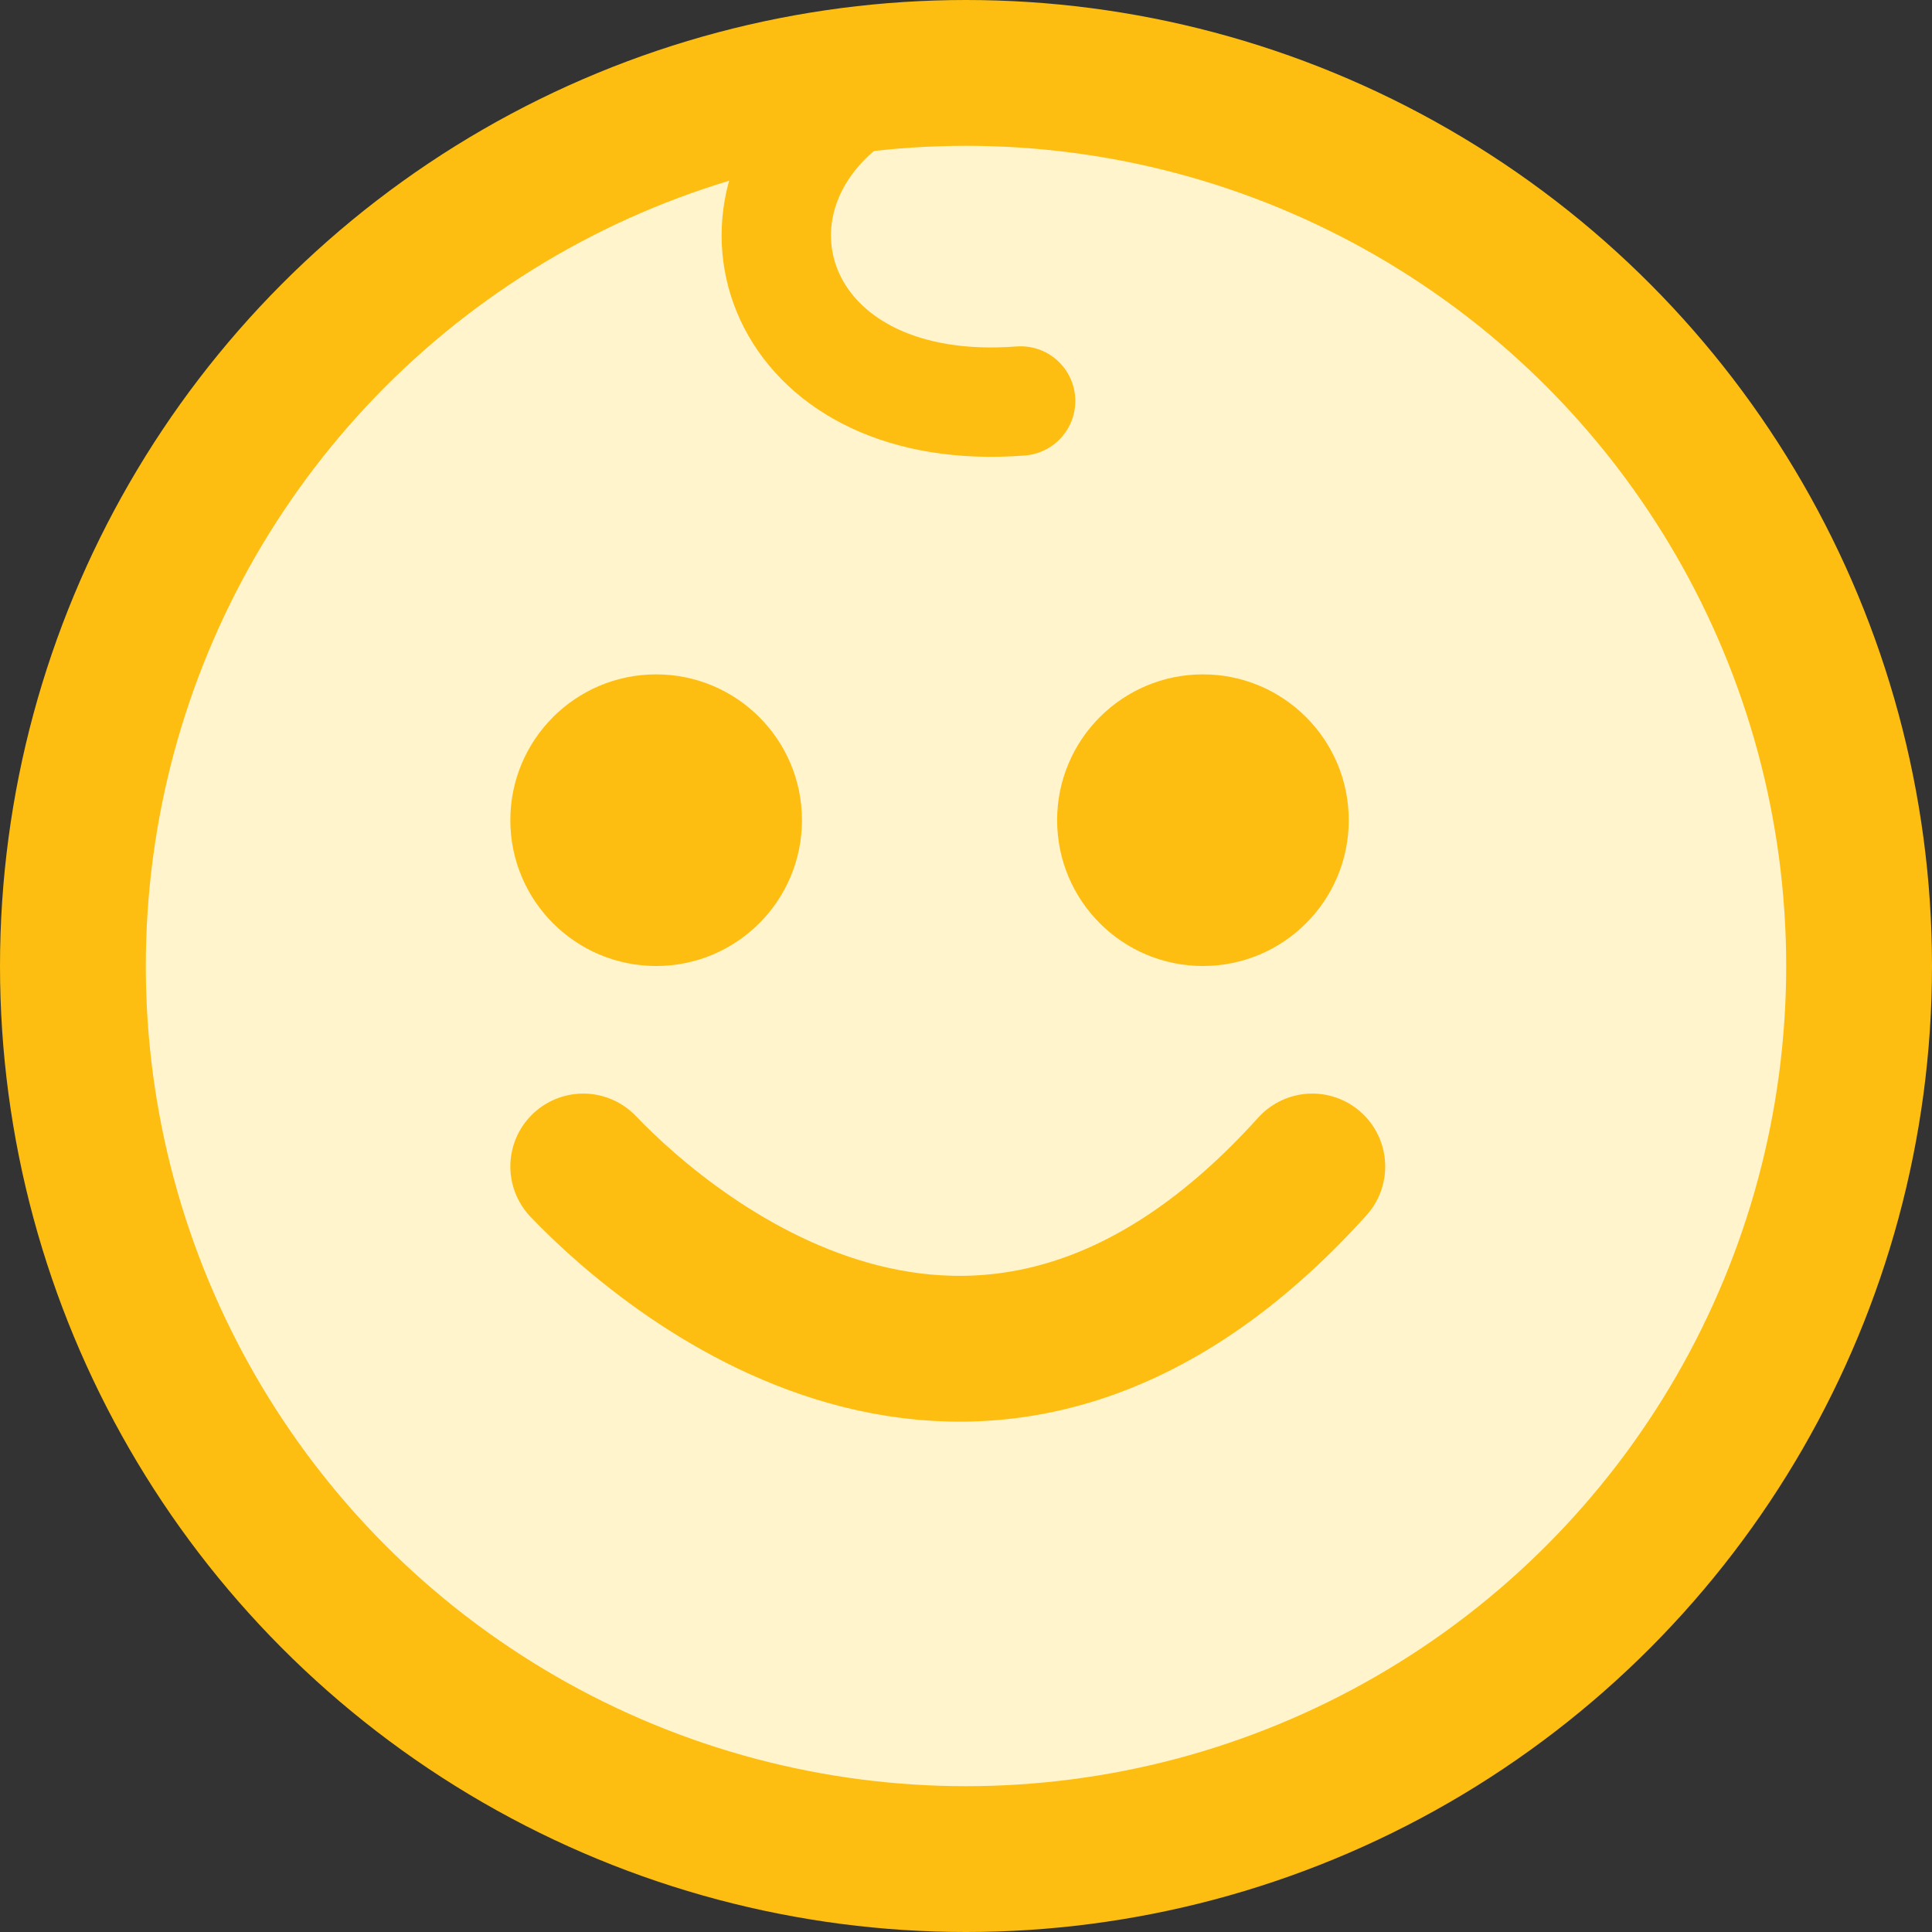
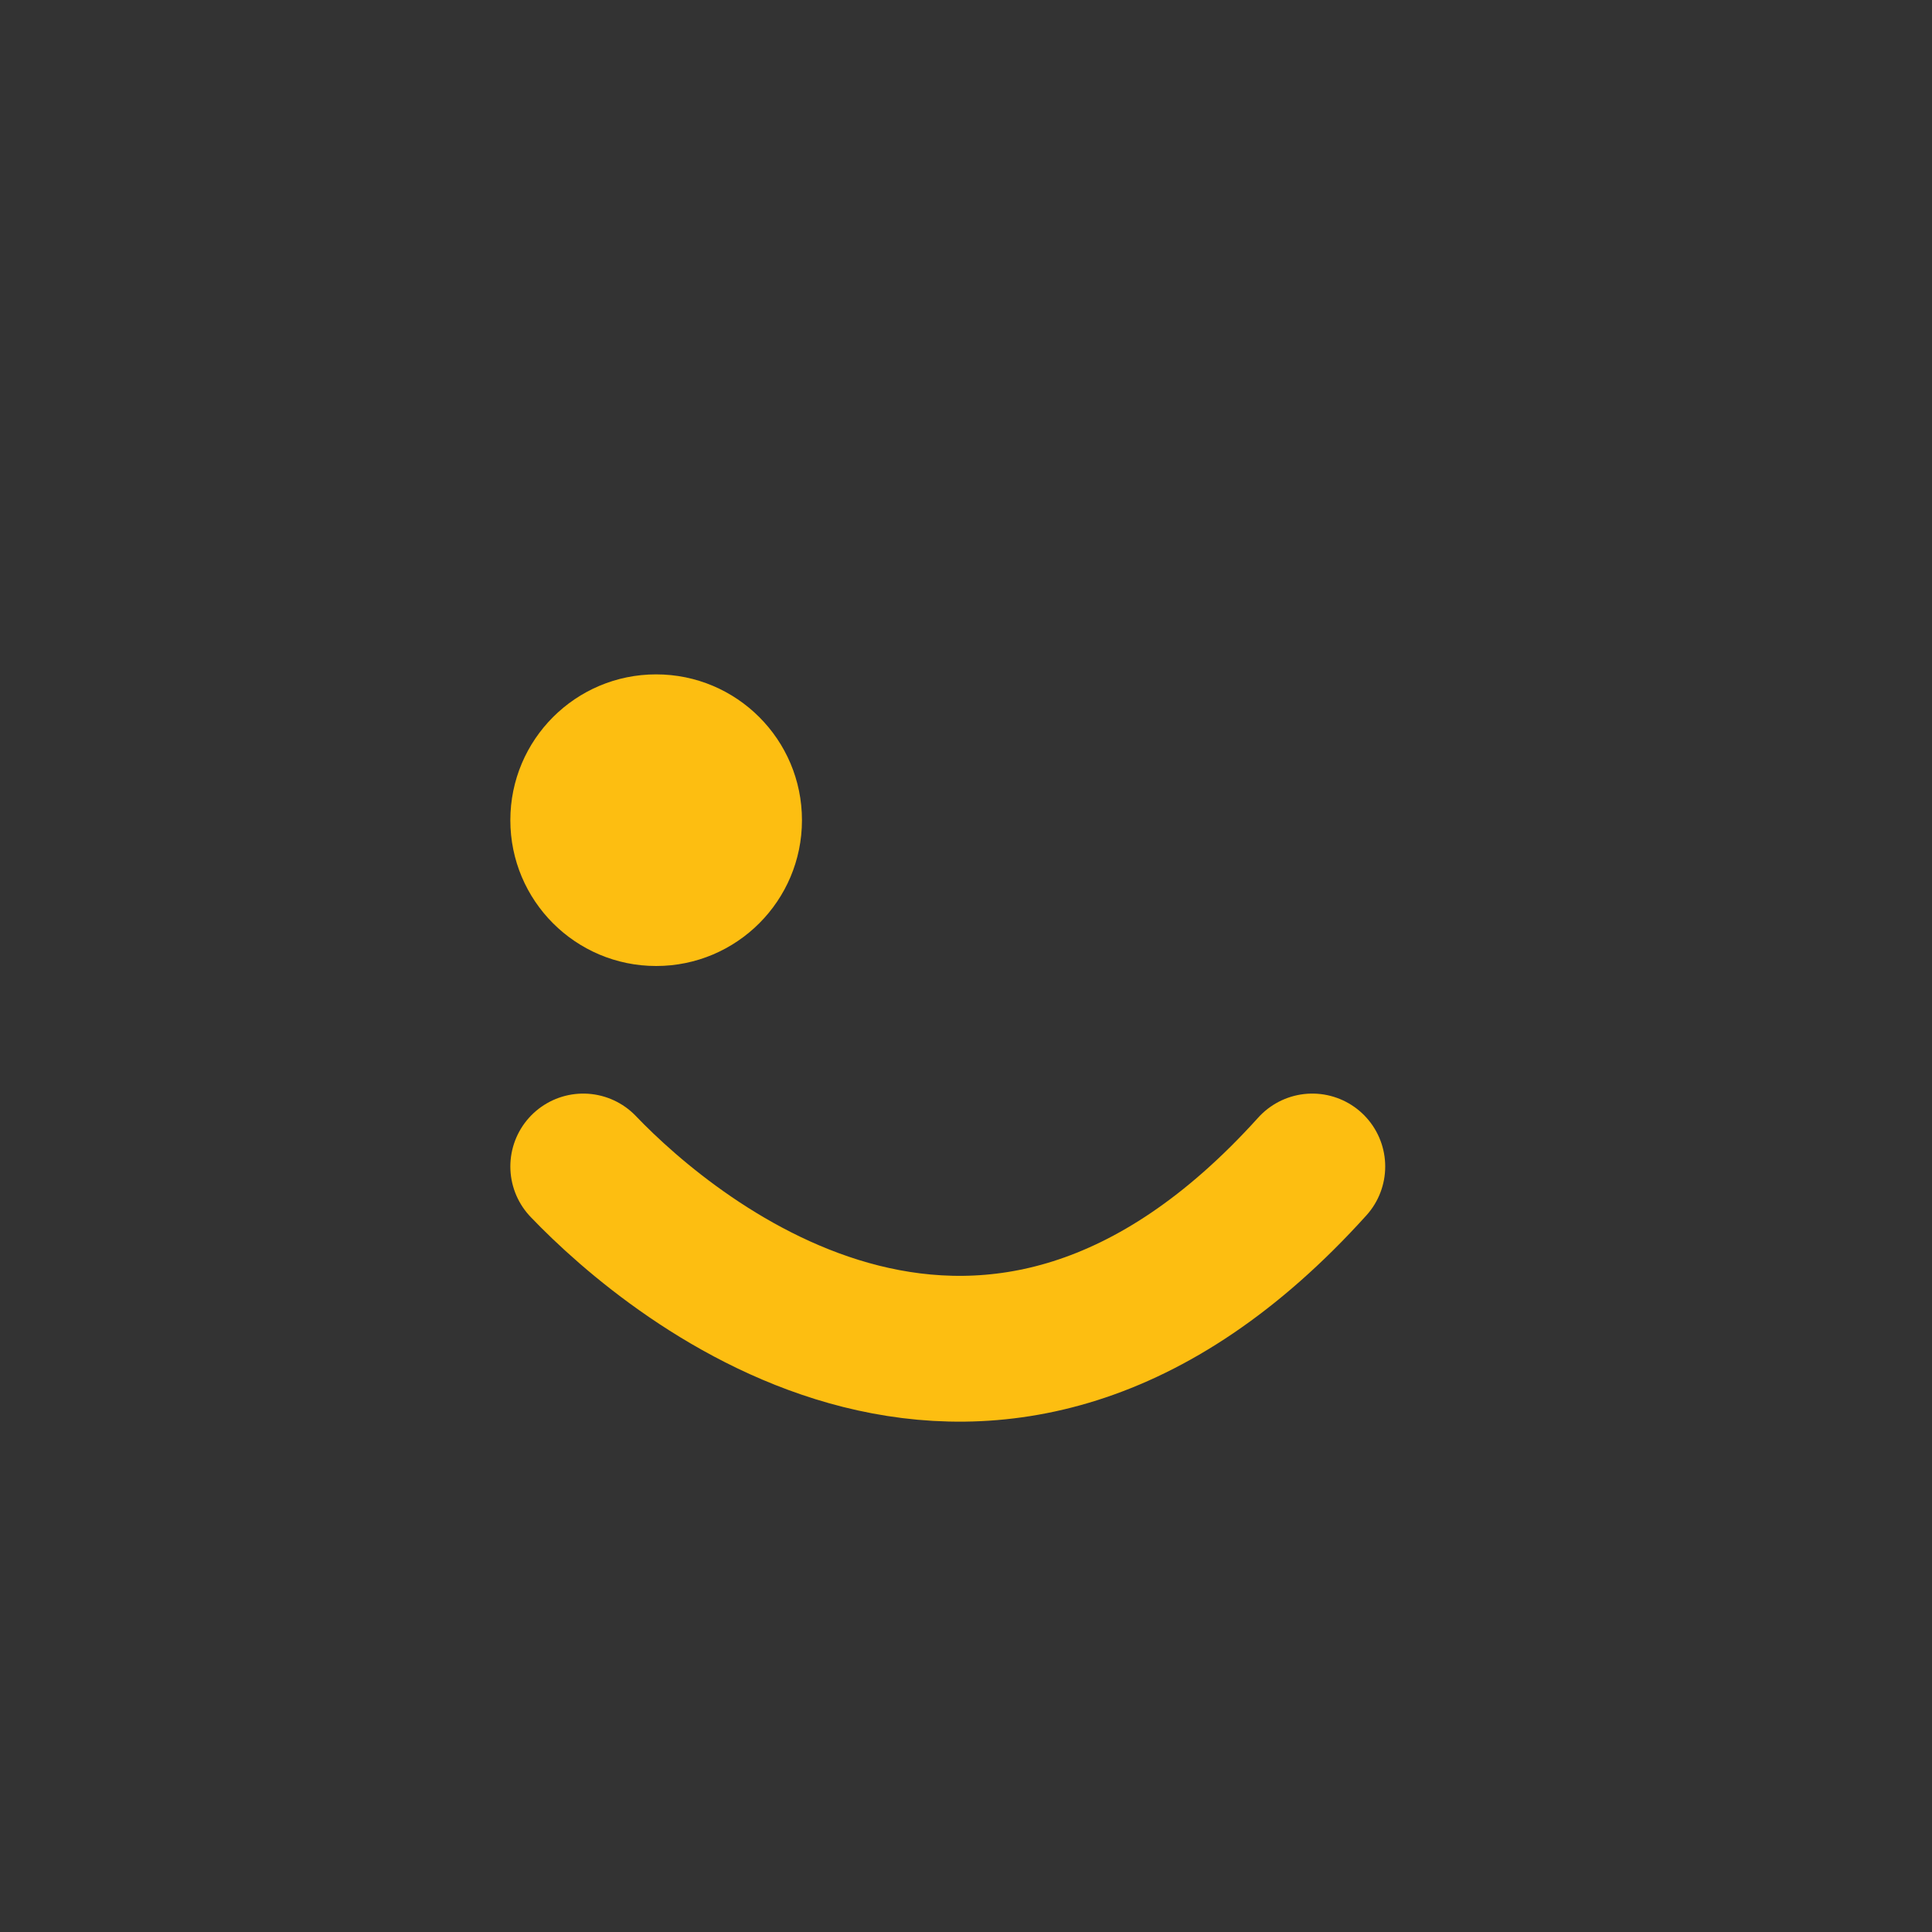
<svg xmlns="http://www.w3.org/2000/svg" width="53" height="53" viewBox="0 0 53 53" fill="none">
  <rect x="0" y="0" width="53" height="53" fill="#333333" stroke="none" />
-   <circle cx="26.5" cy="26.5" r="24.5" fill="#FFF4CC" stroke="#FDBE11" stroke-width="4" />
  <circle cx="18" cy="22.5" r="4" fill="#FDBE11" />
-   <circle cx="33" cy="22.5" r="4" fill="#FDBE11" />
-   <path d="M23 3C19.5 6 21.5 11.5 27.999 11" stroke="#FDBE11" stroke-width="3" stroke-linecap="round" />
  <path d="M16 32C18.5 34.613 27.154 41.809 36 32" stroke="#FDBE11" stroke-width="4" stroke-linecap="round" />
</svg>